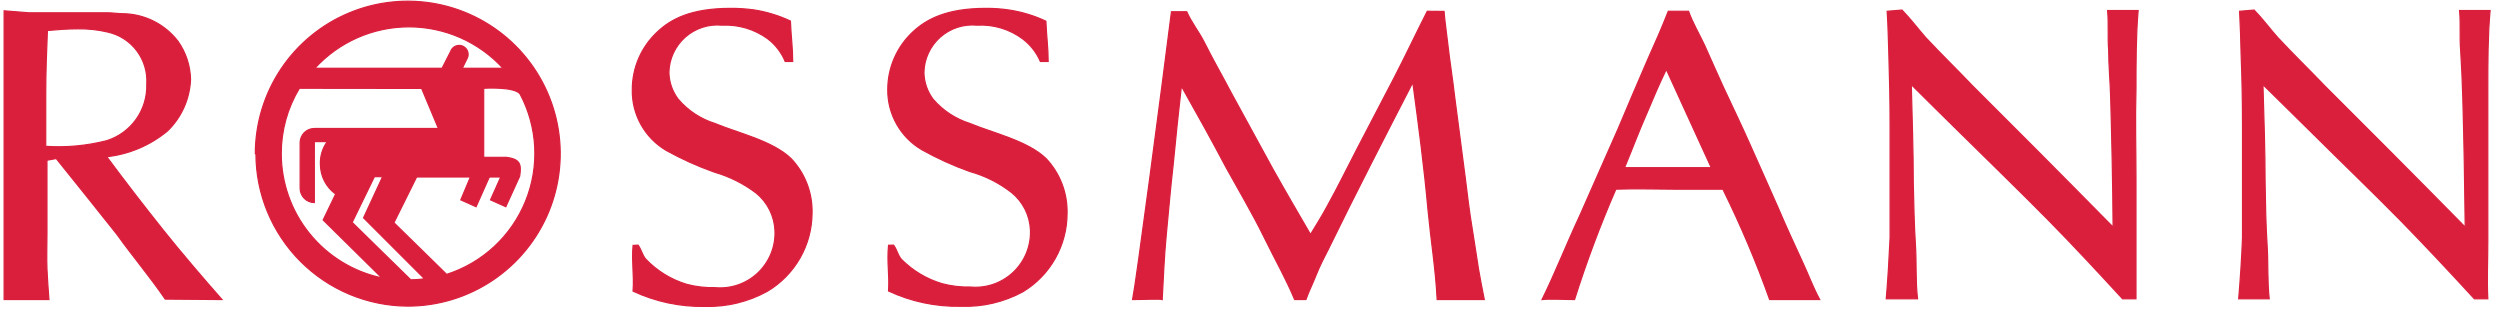
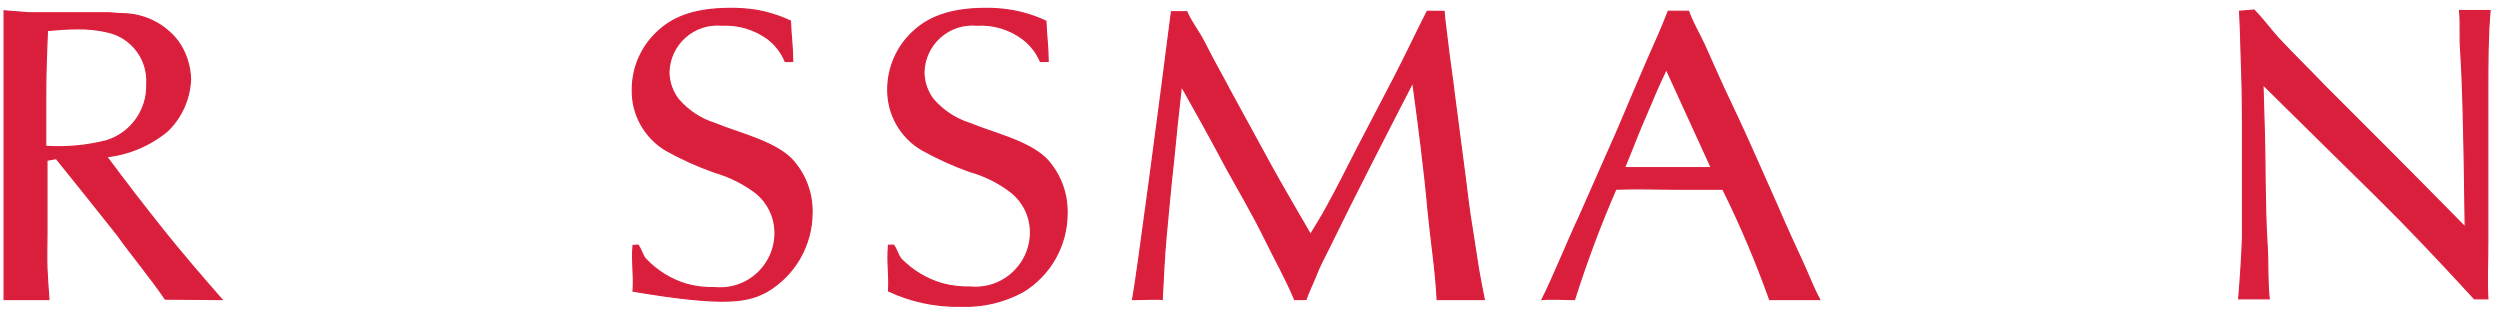
<svg xmlns="http://www.w3.org/2000/svg" width="164" height="21" viewBox="0 0 164 21" fill="none">
-   <path fill-rule="evenodd" clip-rule="evenodd" d="M19.64 5.79C18.857 7.084 18.445 8.568 18.45 10.08C18.45 11.989 19.105 13.841 20.306 15.324C21.508 16.808 23.183 17.834 25.05 18.23L21.2 14.43L22.02 12.73C21.714 12.509 21.464 12.22 21.29 11.884C21.116 11.549 21.024 11.178 21.02 10.8C20.993 10.26 21.152 9.727 21.47 9.29H20.62V13.29C20.372 13.287 20.136 13.187 19.962 13.011C19.788 12.835 19.69 12.598 19.69 12.35V9.35C19.691 9.228 19.717 9.107 19.765 8.995C19.813 8.883 19.882 8.781 19.969 8.695C20.057 8.61 20.16 8.543 20.273 8.497C20.387 8.452 20.508 8.429 20.63 8.43H28.76L27.66 5.8L19.64 5.79ZM31.73 10.32H33.22C34.09 10.44 34.22 10.73 34.09 11.56L33.18 13.56L32.18 13.11L32.85 11.61H32.1L31.23 13.56L30.23 13.11L30.86 11.61H27.33L25.84 14.61L29.3 18C30.46 17.628 31.524 17.007 32.418 16.179C33.311 15.352 34.013 14.338 34.472 13.21C34.932 12.083 35.138 10.868 35.078 9.651C35.017 8.435 34.69 7.247 34.12 6.17C33.76 5.66 31.73 5.79 31.73 5.79V10.32ZM27 18.41L23.1 14.59L24.56 11.59H25.1L23.85 14.29L27.85 18.29C27.545 18.334 27.238 18.357 26.93 18.36L27 18.41ZM30.32 4.48H33C32.216 3.623 31.262 2.939 30.199 2.47C29.136 2.002 27.987 1.76 26.825 1.76C25.663 1.76 24.514 2.002 23.451 2.47C22.388 2.939 21.434 3.623 20.65 4.48H29L29.56 3.38C29.587 3.301 29.63 3.229 29.686 3.168C29.742 3.106 29.811 3.058 29.888 3.025C29.965 2.993 30.047 2.977 30.13 2.978C30.214 2.98 30.296 2.999 30.371 3.034C30.446 3.07 30.513 3.121 30.567 3.184C30.622 3.248 30.662 3.322 30.685 3.401C30.709 3.481 30.715 3.565 30.704 3.648C30.693 3.73 30.664 3.809 30.62 3.88L30.33 4.47L30.32 4.48ZM16.75 10.08C16.75 8.102 17.337 6.169 18.435 4.524C19.534 2.88 21.096 1.598 22.923 0.841C24.75 0.084 26.761 -0.114 28.701 0.272C30.641 0.658 32.422 1.61 33.821 3.009C35.22 4.408 36.172 6.189 36.558 8.129C36.944 10.069 36.746 12.08 35.989 13.907C35.232 15.734 33.95 17.296 32.306 18.395C30.661 19.494 28.728 20.08 26.75 20.08C24.105 20.07 21.572 19.011 19.705 17.137C17.838 15.263 16.79 12.725 16.79 10.08H16.75Z" fill="#DA1F3D" stroke="#DA1F3D" stroke-width="0.08" stroke-miterlimit="3.86" />
-   <path d="M41.53 16.1C41.43 17.25 41.61 17.98 41.53 19.1C43.009 19.791 44.627 20.133 46.26 20.1C47.688 20.138 49.1 19.793 50.35 19.1C51.233 18.572 51.965 17.825 52.477 16.932C52.988 16.039 53.261 15.029 53.27 14C53.289 13.341 53.178 12.684 52.943 12.068C52.708 11.452 52.353 10.889 51.9 10.41C50.69 9.23 48.37 8.72 46.9 8.1C45.962 7.809 45.127 7.257 44.49 6.51C44.103 6 43.889 5.38 43.88 4.74C43.89 4.304 43.99 3.874 44.174 3.478C44.358 3.082 44.621 2.728 44.947 2.438C45.274 2.148 45.657 1.929 46.072 1.793C46.487 1.657 46.925 1.609 47.36 1.65C48.432 1.596 49.49 1.91 50.36 2.54C50.867 2.927 51.264 3.441 51.51 4.03H52C52 3.12 51.89 2.4 51.85 1.38C51.092 1.024 50.287 0.778 49.46 0.65C48.946 0.58 48.428 0.546 47.91 0.55C45.31 0.55 44 1.27 43.14 2.08C42.616 2.563 42.198 3.149 41.912 3.801C41.627 4.453 41.479 5.158 41.48 5.87C41.461 6.675 41.658 7.47 42.051 8.173C42.443 8.877 43.015 9.462 43.71 9.87C44.718 10.431 45.772 10.906 46.86 11.29C47.849 11.575 48.778 12.039 49.6 12.66C49.971 12.961 50.274 13.339 50.487 13.766C50.701 14.194 50.821 14.662 50.84 15.14C50.861 15.654 50.771 16.166 50.578 16.642C50.384 17.118 50.091 17.547 49.718 17.901C49.344 18.254 48.9 18.523 48.414 18.691C47.928 18.858 47.411 18.919 46.9 18.87C46.272 18.886 45.646 18.812 45.04 18.65C44.019 18.341 43.096 17.772 42.36 17C42.12 16.71 42.1 16.43 41.86 16.08L41.53 16.1Z" fill="#DA1F3D" stroke="#DA1F3D" stroke-width="0.08" stroke-miterlimit="3.86" />
+   <path d="M41.53 16.1C41.43 17.25 41.61 17.98 41.53 19.1C47.688 20.138 49.1 19.793 50.35 19.1C51.233 18.572 51.965 17.825 52.477 16.932C52.988 16.039 53.261 15.029 53.27 14C53.289 13.341 53.178 12.684 52.943 12.068C52.708 11.452 52.353 10.889 51.9 10.41C50.69 9.23 48.37 8.72 46.9 8.1C45.962 7.809 45.127 7.257 44.49 6.51C44.103 6 43.889 5.38 43.88 4.74C43.89 4.304 43.99 3.874 44.174 3.478C44.358 3.082 44.621 2.728 44.947 2.438C45.274 2.148 45.657 1.929 46.072 1.793C46.487 1.657 46.925 1.609 47.36 1.65C48.432 1.596 49.49 1.91 50.36 2.54C50.867 2.927 51.264 3.441 51.51 4.03H52C52 3.12 51.89 2.4 51.85 1.38C51.092 1.024 50.287 0.778 49.46 0.65C48.946 0.58 48.428 0.546 47.91 0.55C45.31 0.55 44 1.27 43.14 2.08C42.616 2.563 42.198 3.149 41.912 3.801C41.627 4.453 41.479 5.158 41.48 5.87C41.461 6.675 41.658 7.47 42.051 8.173C42.443 8.877 43.015 9.462 43.71 9.87C44.718 10.431 45.772 10.906 46.86 11.29C47.849 11.575 48.778 12.039 49.6 12.66C49.971 12.961 50.274 13.339 50.487 13.766C50.701 14.194 50.821 14.662 50.84 15.14C50.861 15.654 50.771 16.166 50.578 16.642C50.384 17.118 50.091 17.547 49.718 17.901C49.344 18.254 48.9 18.523 48.414 18.691C47.928 18.858 47.411 18.919 46.9 18.87C46.272 18.886 45.646 18.812 45.04 18.65C44.019 18.341 43.096 17.772 42.36 17C42.12 16.71 42.1 16.43 41.86 16.08L41.53 16.1Z" fill="#DA1F3D" stroke="#DA1F3D" stroke-width="0.08" stroke-miterlimit="3.86" />
  <path d="M93.629 0.74C92.849 2.27 92.219 3.63 91.419 5.17L88.999 9.81C88.359 11.05 87.739 12.31 87.069 13.52C86.719 14.17 86.349 14.76 85.969 15.38C85.139 13.95 84.289 12.5 83.479 11.05L80.779 6.11C80.199 5 79.559 3.9 78.999 2.77C78.629 2.05 78.169 1.49 77.849 0.77C77.379 0.77 77.209 0.77 76.849 0.77C76.189 6 74.539 18.49 74.299 19.65C75.069 19.65 76.049 19.59 76.239 19.65C76.319 18.2 76.369 16.83 76.509 15.38C76.649 13.93 76.779 12.38 76.959 10.81C77.119 9.09 77.309 7.37 77.499 5.65C78.499 7.42 79.499 9.22 80.439 11C81.269 12.5 82.159 14 82.929 15.57C83.699 17.14 84.329 18.22 84.929 19.65H85.669C85.879 19.06 86.099 18.65 86.339 18.04C86.579 17.43 86.869 16.88 87.169 16.29C88.939 12.66 90.809 9.04 92.679 5.41C93.059 8.2 93.429 11 93.679 13.79C93.869 15.79 94.179 17.66 94.279 19.65H97.369C97.239 19 97.099 18.29 96.989 17.65C96.829 16.65 96.729 15.92 96.569 14.96C96.409 14 96.249 12.75 96.119 11.65C95.879 9.88 95.659 8.08 95.419 6.3C95.289 5.15 95.099 3.99 94.969 2.84C94.889 2.09 94.789 1.5 94.729 0.75L93.629 0.74Z" fill="#DA1F3D" stroke="#DA1F3D" stroke-width="0.08" stroke-miterlimit="3.86" />
-   <path d="M123.8 0.74C123.86 1.68 123.88 2.67 123.91 3.61C123.96 5.14 123.99 6.67 123.99 8.21C123.99 9.12 123.99 10.03 123.99 10.92C123.99 12.48 123.99 14.04 123.99 15.6C123.93 16.94 123.85 18.28 123.74 19.6C124.39 19.6 125.65 19.6 125.79 19.6C125.65 18.41 125.73 17.24 125.65 16.03C125.57 14.82 125.54 13.32 125.51 11.95C125.51 9.82 125.43 7.67 125.38 5.55C126.47 6.62 127.57 7.73 128.67 8.8C130.6 10.71 132.55 12.59 134.45 14.52C136.09 16.19 137.66 17.88 139.24 19.6H140.12C140.12 18.36 140.12 17.1 140.12 15.84C140.12 14.58 140.12 12.99 140.12 11.75C140.12 9.58 140.06 7.99 140.12 5.81C140.12 4.17 140.12 2.33 140.26 0.69C139.64 0.69 138.46 0.69 138.26 0.69C138.34 1.57 138.26 2.43 138.33 3.29C138.33 4.29 138.43 5.29 138.46 6.38C138.54 9.2 138.6 12.05 138.62 14.9C136.88 13.13 135.14 11.38 133.4 9.63L129.4 5.63C128.4 4.58 127.32 3.53 126.32 2.46C125.82 1.89 125.32 1.22 124.77 0.66L123.8 0.74Z" fill="#DA1F3D" stroke="#DA1F3D" stroke-width="0.08" stroke-miterlimit="3.86" />
  <path d="M58.289 16.09C58.179 17.25 58.359 17.98 58.289 19.09C59.768 19.781 61.386 20.123 63.019 20.09C64.439 20.146 65.849 19.818 67.099 19.14C67.984 18.606 68.716 17.852 69.224 16.951C69.732 16.051 69.999 15.034 69.999 14C70.032 12.67 69.54 11.38 68.629 10.41C67.419 9.23 65.099 8.72 63.629 8.1C62.694 7.808 61.859 7.26 61.219 6.52C60.83 6.008 60.616 5.384 60.609 4.74C60.619 4.304 60.719 3.874 60.903 3.478C61.087 3.082 61.35 2.728 61.676 2.438C62.003 2.148 62.385 1.929 62.8 1.793C63.215 1.657 63.654 1.609 64.089 1.65C65.163 1.588 66.225 1.907 67.089 2.55C67.598 2.934 67.997 3.444 68.249 4.03H68.759C68.759 3.13 68.649 2.4 68.609 1.39C67.851 1.034 67.046 0.788 66.219 0.66C65.706 0.583 65.187 0.546 64.669 0.55C62.069 0.55 60.759 1.28 59.899 2.08C59.375 2.563 58.957 3.149 58.671 3.801C58.386 4.453 58.238 5.158 58.239 5.87C58.229 6.667 58.431 7.451 58.822 8.145C59.214 8.839 59.782 9.417 60.469 9.82C61.476 10.385 62.53 10.864 63.619 11.25C64.609 11.525 65.537 11.99 66.349 12.62C66.721 12.919 67.025 13.294 67.241 13.72C67.456 14.146 67.578 14.613 67.599 15.09C67.619 15.604 67.53 16.117 67.337 16.593C67.143 17.07 66.85 17.5 66.477 17.854C66.104 18.208 65.659 18.478 65.173 18.647C64.687 18.815 64.171 18.878 63.659 18.83C63.031 18.846 62.405 18.772 61.799 18.61C60.784 18.308 59.862 17.755 59.119 17C58.879 16.7 58.859 16.42 58.619 16.08L58.289 16.09Z" fill="#DA1F3D" stroke="#DA1F3D" stroke-width="0.08" stroke-miterlimit="3.86" />
  <path d="M146.919 0.74C146.969 1.68 146.999 2.67 147.019 3.61C147.079 5.14 147.109 6.67 147.109 8.21C147.109 9.12 147.109 10.03 147.109 10.92C147.109 12.48 147.109 14.04 147.109 15.6C147.059 16.94 146.969 18.28 146.859 19.6C147.479 19.6 148.779 19.6 148.859 19.6C148.729 18.41 148.799 17.24 148.719 16.03C148.639 14.82 148.609 13.32 148.589 11.95C148.589 9.82 148.509 7.67 148.449 5.55C149.549 6.62 150.649 7.73 151.749 8.8C153.669 10.71 155.629 12.59 157.529 14.52C159.159 16.19 160.739 17.88 162.319 19.6H163.199C163.139 18.36 163.199 17.1 163.199 15.84C163.199 14.58 163.199 12.99 163.199 11.75C163.199 9.58 163.199 7.99 163.199 5.81C163.199 4.17 163.199 2.33 163.349 0.69C162.719 0.69 161.539 0.69 161.349 0.69C161.429 1.57 161.349 2.43 161.419 3.29C161.479 4.29 161.529 5.29 161.559 6.38C161.639 9.2 161.689 12.05 161.719 14.9C159.979 13.13 158.239 11.38 156.499 9.63L152.499 5.63C151.499 4.58 150.409 3.53 149.419 2.46C148.909 1.89 148.419 1.22 147.869 0.66L146.919 0.74Z" fill="#DA1F3D" stroke="#DA1F3D" stroke-width="0.08" stroke-miterlimit="3.86" />
  <path fill-rule="evenodd" clip-rule="evenodd" d="M14.559 19.65C13.3 18.22 11.86 16.54 10.68 15.06C9.5 13.58 8.19 11.89 7 10.28C8.471 10.119 9.862 9.527 10.999 8.58C11.909 7.691 12.445 6.49 12.499 5.22C12.483 4.316 12.194 3.437 11.669 2.7C11.243 2.147 10.696 1.698 10.071 1.386C9.446 1.074 8.758 0.908 8.06 0.9C7.74 0.9 7.39 0.84 7.06 0.84H1.9L0.27 0.71V19.65H3.21C3.16 18.97 3.11 18.36 3.08 17.65C3.05 16.94 3.08 16.1 3.08 15.29C3.08 13.7 3.08 12.09 3.08 10.51L3.69 10.4C5.03 12.07 6.37 13.73 7.69 15.4C8.69 16.8 9.85 18.17 10.839 19.62L14.559 19.65ZM3.11 2C3.77 1.94 4.42 1.89 5.11 1.89C5.766 1.878 6.421 1.949 7.06 2.1C7.826 2.268 8.507 2.706 8.979 3.333C9.45 3.961 9.681 4.737 9.63 5.52C9.656 6.341 9.414 7.148 8.939 7.818C8.464 8.488 7.783 8.984 7 9.23C5.694 9.565 4.344 9.69 3 9.6C3 8.45 3 7.29 3 6.16C3 4.77 3.05 3.4 3.11 2Z" fill="#DA1F3D" stroke="#DA1F3D" stroke-width="0.08" stroke-miterlimit="3.86" />
  <path fill-rule="evenodd" clip-rule="evenodd" d="M109.44 0.74C109.01 1.84 108.57 2.83 108.09 3.9C107.44 5.38 106.81 6.9 106.17 8.4C105.29 10.4 104.53 12.11 103.64 14.13C102.81 15.9 102.02 17.9 101.16 19.65C101.7 19.59 102.63 19.65 103.29 19.65C104.067 17.191 104.971 14.775 106 12.41C107.31 12.36 108.55 12.41 109.86 12.41C110.96 12.41 111.92 12.41 113.02 12.41C114.183 14.762 115.208 17.179 116.09 19.65H119.37C118.91 18.79 118.65 18.05 118.22 17.13C117.71 16.03 117.14 14.79 116.66 13.66C116.04 12.24 115.4 10.84 114.76 9.39C114.2 8.13 113.64 6.98 113.05 5.71C112.63 4.8 112.23 3.88 111.83 2.99C111.5 2.27 111.03 1.49 110.77 0.74H109.44ZM106.57 11C107.08 9.77 107.48 8.69 108.02 7.46C108.48 6.38 108.8 5.6 109.31 4.55L112.26 11H106.57Z" fill="#DA1F3D" stroke="#DA1F3D" stroke-width="0.08" stroke-miterlimit="3.86" />
</svg>